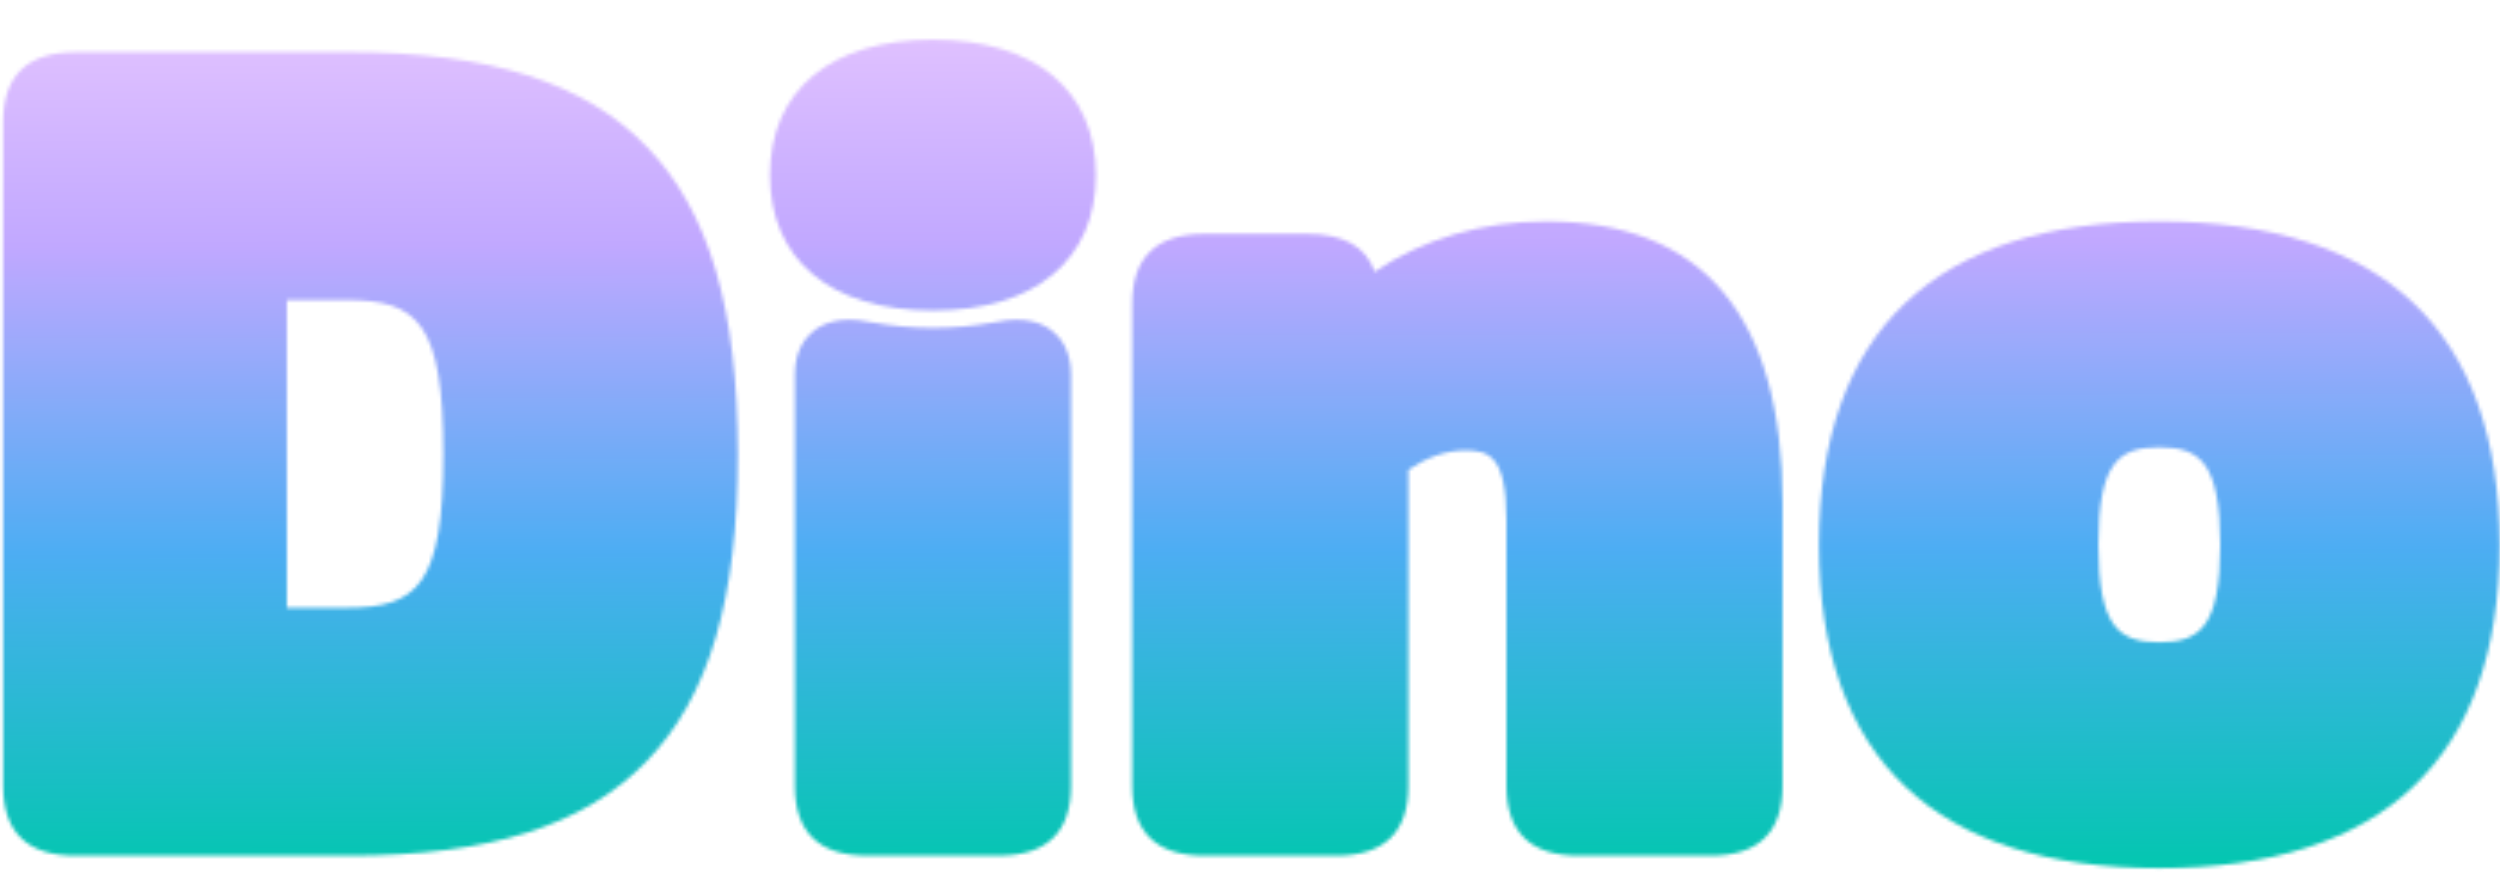
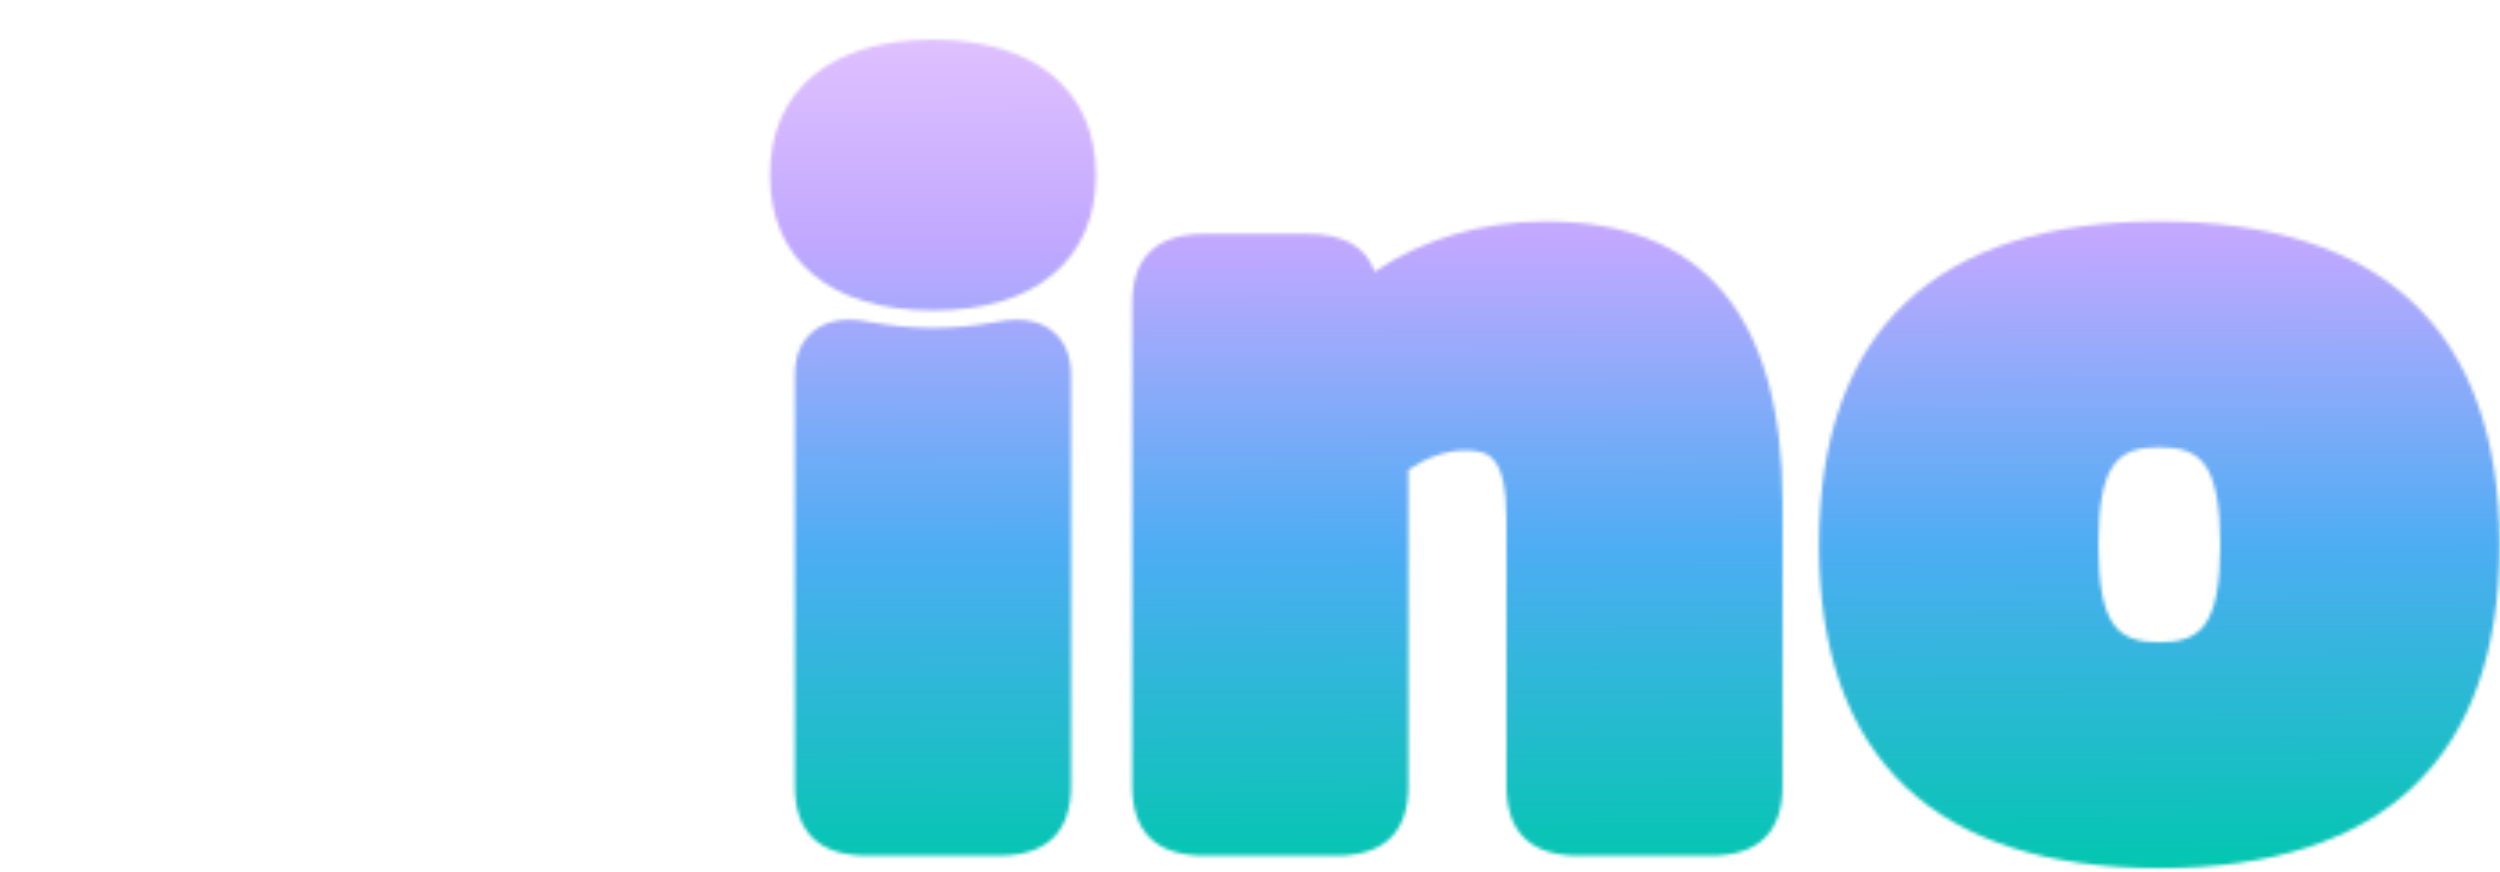
<svg xmlns="http://www.w3.org/2000/svg" fill="none" viewBox="0 0 697 243" height="243" width="697">
  <mask height="232" width="697" y="11" x="0" maskUnits="userSpaceOnUse" style="mask-type:alpha" id="mask0_2815_114">
-     <path fill="white" d="M97.277 14.556H20.99C7.655 14.556 0.881 21.08 0.881 33.975V219.147C0.881 232.025 7.637 238.567 20.99 238.567H97.277C136.573 238.567 162.978 230.176 180.356 212.16C197.663 194.248 205.714 167.036 205.714 126.553C205.714 86.07 197.663 58.875 180.356 40.945C162.96 22.93 136.573 14.539 97.277 14.539V14.556ZM123.61 126.553C123.61 162.978 116.553 169.451 96.674 169.451H79.987V83.655H96.674C116.553 83.655 123.61 90.128 123.61 126.553Z" />
    <path fill="white" d="M293.227 92.148C290.585 90.111 285.779 88.056 277.8 89.768C271.168 90.933 265.883 91.412 260.102 91.412C254.321 91.412 249.019 90.915 242.405 89.768C234.425 88.056 229.619 90.128 226.977 92.148C224.53 94.032 221.604 97.697 221.604 104.41V219.13C221.604 232.008 228.36 238.55 241.713 238.55H278.491C291.826 238.55 298.601 232.025 298.601 219.13V104.41C298.601 97.697 295.675 94.032 293.227 92.148Z" />
    <path fill="white" d="M260.102 11.062C231.658 11.062 214.67 25.173 214.67 48.823C214.67 72.472 231.658 86.583 260.102 86.583C288.545 86.583 305.534 72.472 305.534 48.823C305.534 25.19 288.545 11.062 260.102 11.062Z" />
    <path fill="white" d="M431.046 61.718C413.295 61.718 396.644 66.65 383.273 75.76C380.791 68.671 374.549 65.211 364.405 65.211H335.767C322.431 65.211 315.657 71.736 315.657 84.631V219.147C315.657 232.025 322.414 238.567 335.767 238.567H372.545C385.88 238.567 392.654 232.043 392.654 219.147V130.988C397.672 127.529 403.311 125.577 408.436 125.577C414.98 125.577 419.998 126.998 419.998 144.894V219.147C419.998 232.025 426.754 238.567 440.107 238.567H476.885C490.221 238.567 496.977 232.043 496.977 219.147V140.236C496.977 88.142 474.793 61.718 431.046 61.718Z" />
    <path fill="white" d="M672.835 84.477C656.91 69.373 633.095 61.718 602.009 61.718C570.923 61.718 547.09 69.373 531.184 84.477C515.224 99.615 507.138 122.289 507.138 151.881C507.138 181.473 515.224 204.163 531.184 219.285C547.09 234.389 570.923 242.043 602.009 242.043C633.095 242.043 656.928 234.389 672.835 219.285C688.794 204.146 696.881 181.473 696.881 151.881C696.881 122.289 688.794 99.598 672.835 84.477ZM618.997 151.881C618.997 174.845 613.27 179.058 602.009 179.058C590.749 179.058 585.021 174.862 585.021 151.881C585.021 128.916 590.749 124.703 602.009 124.703C613.27 124.703 618.997 128.899 618.997 151.881Z" />
  </mask>
  <g mask="url(#mask0_2815_114)">
    <path fill="url(#paint0_linear_2815_114)" d="M833.271 -2.158H-173.069V274.752H833.271V-2.158Z" />
  </g>
  <defs>
    <linearGradient gradientUnits="userSpaceOnUse" y2="241.084" x2="330.669" y1="-2.158" x1="330.102" id="paint0_linear_2815_114">
      <stop stop-color="#E6C6FF" />
      <stop stop-color="#C1A8FF" offset="0.288" />
      <stop stop-color="#4DADF3" offset="0.639" />
      <stop stop-color="#04C6B1" offset="1" />
    </linearGradient>
  </defs>
</svg>